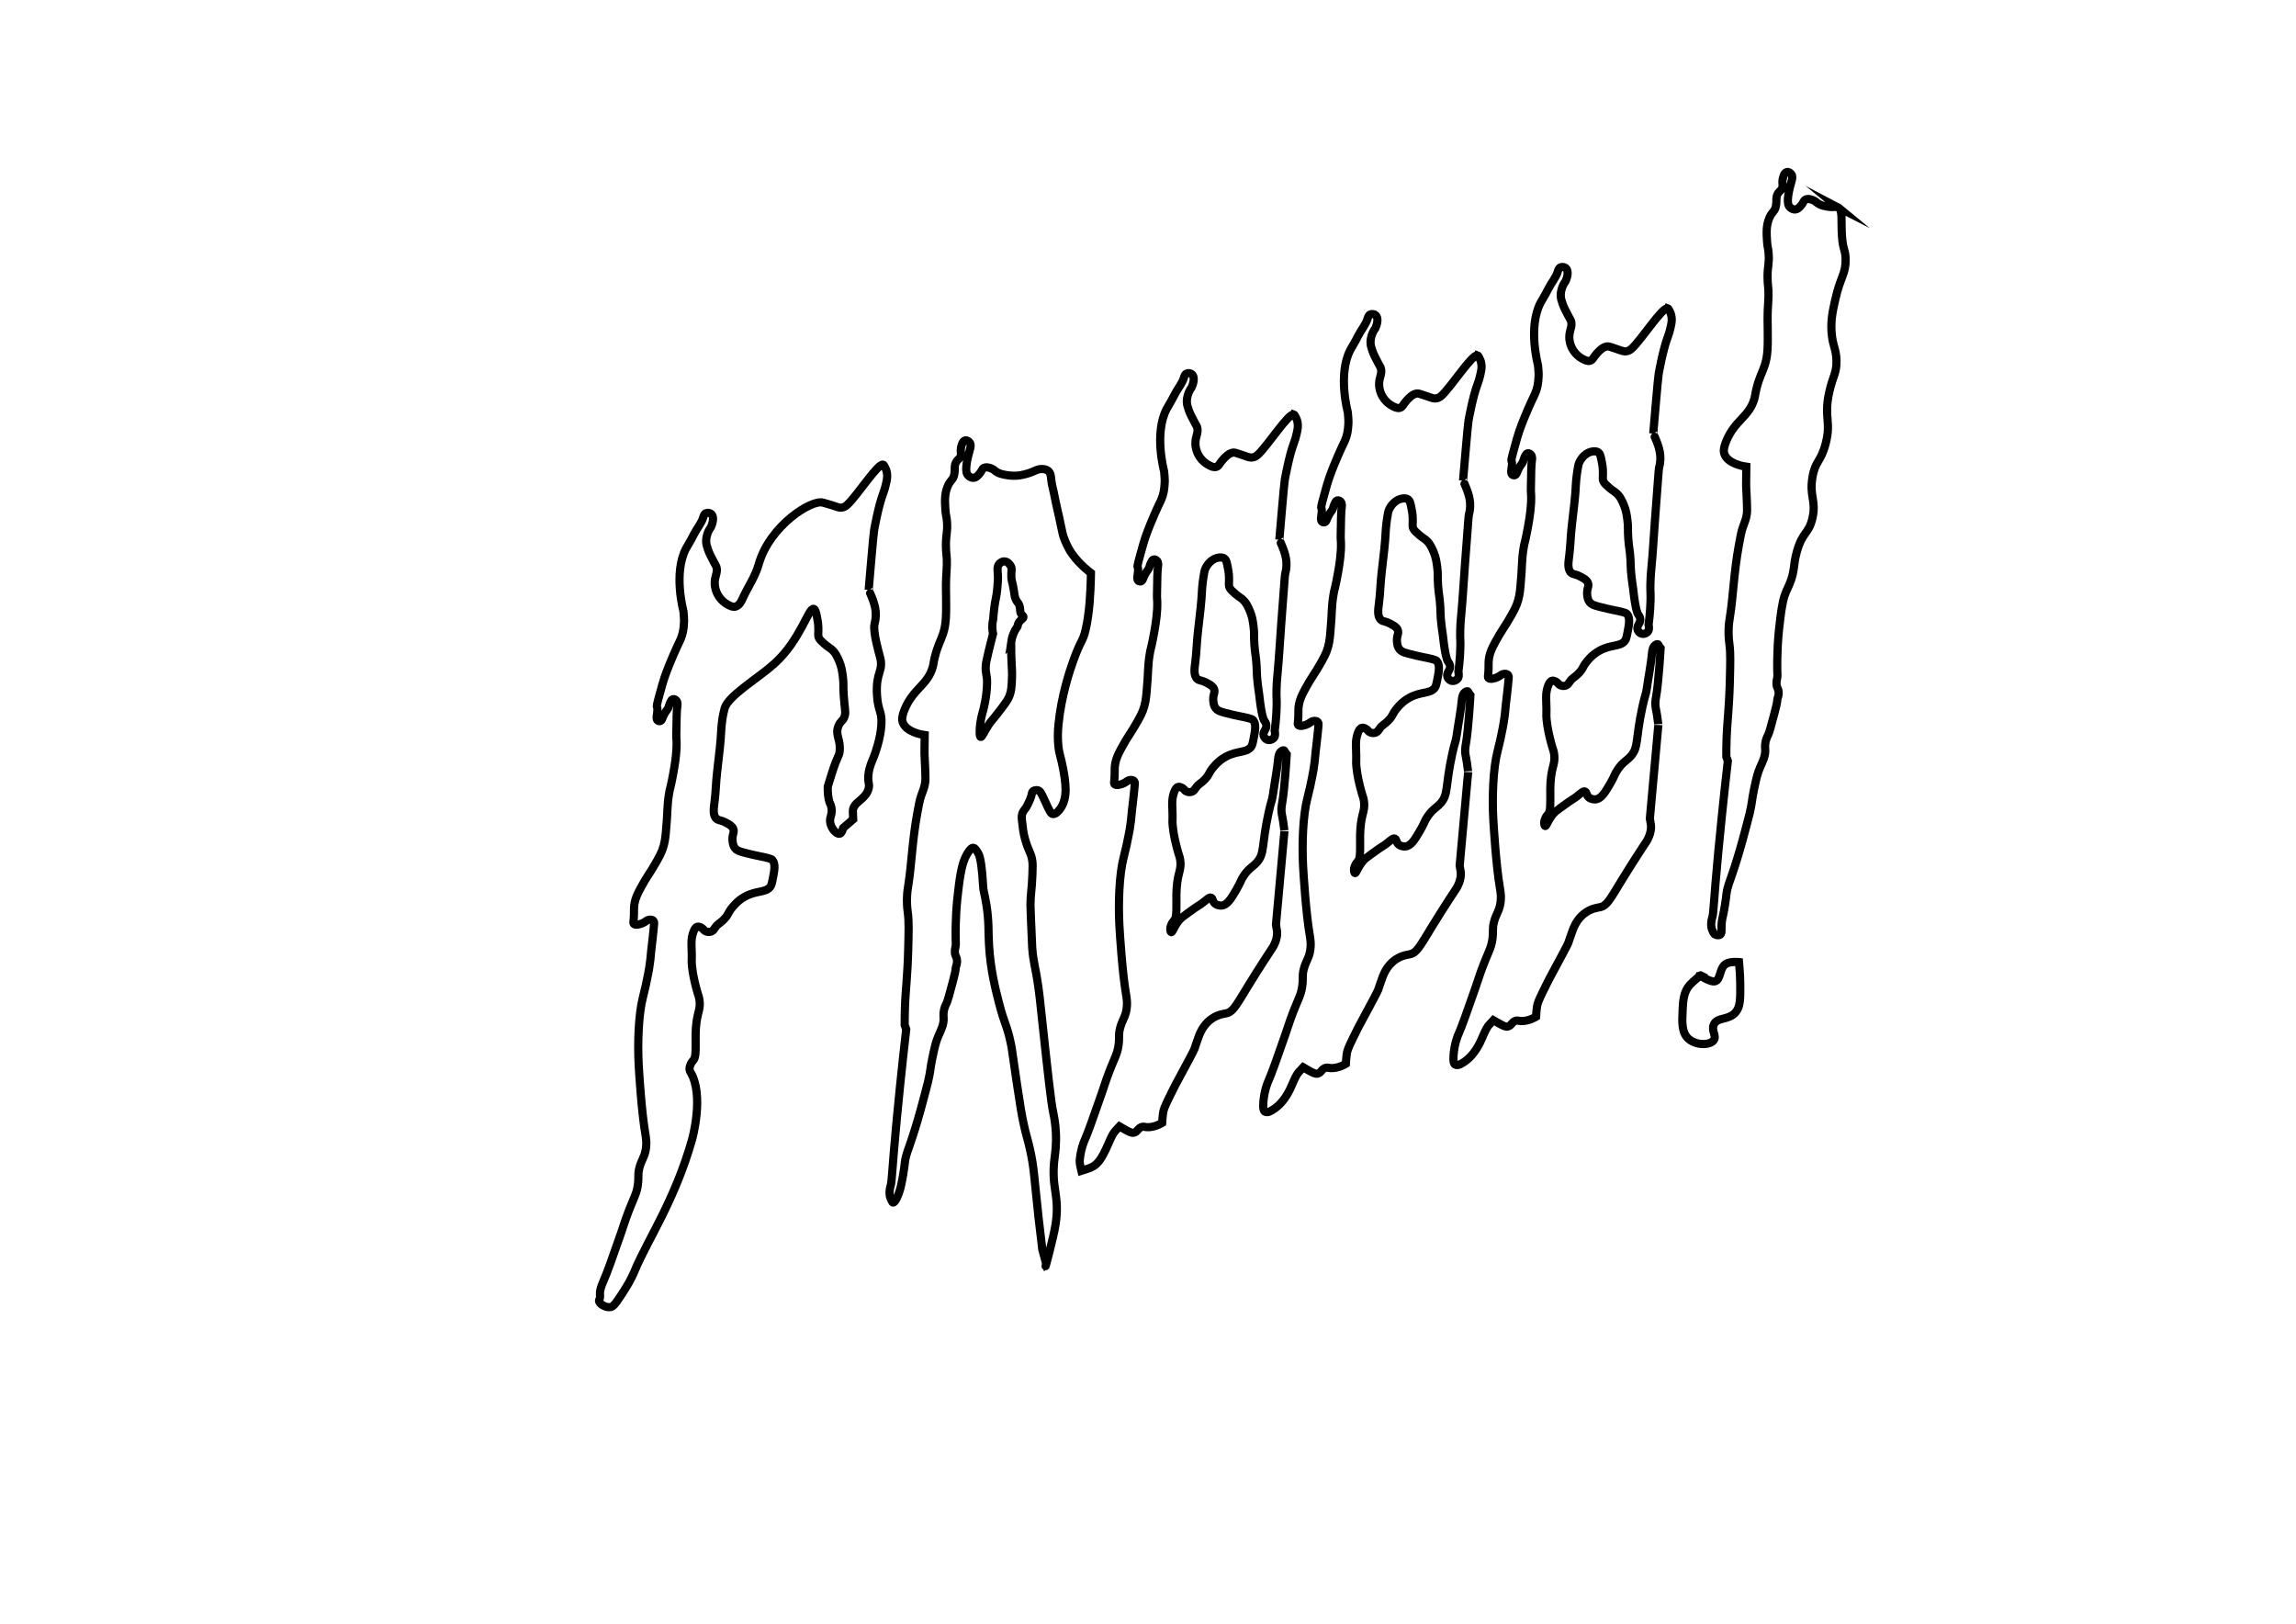
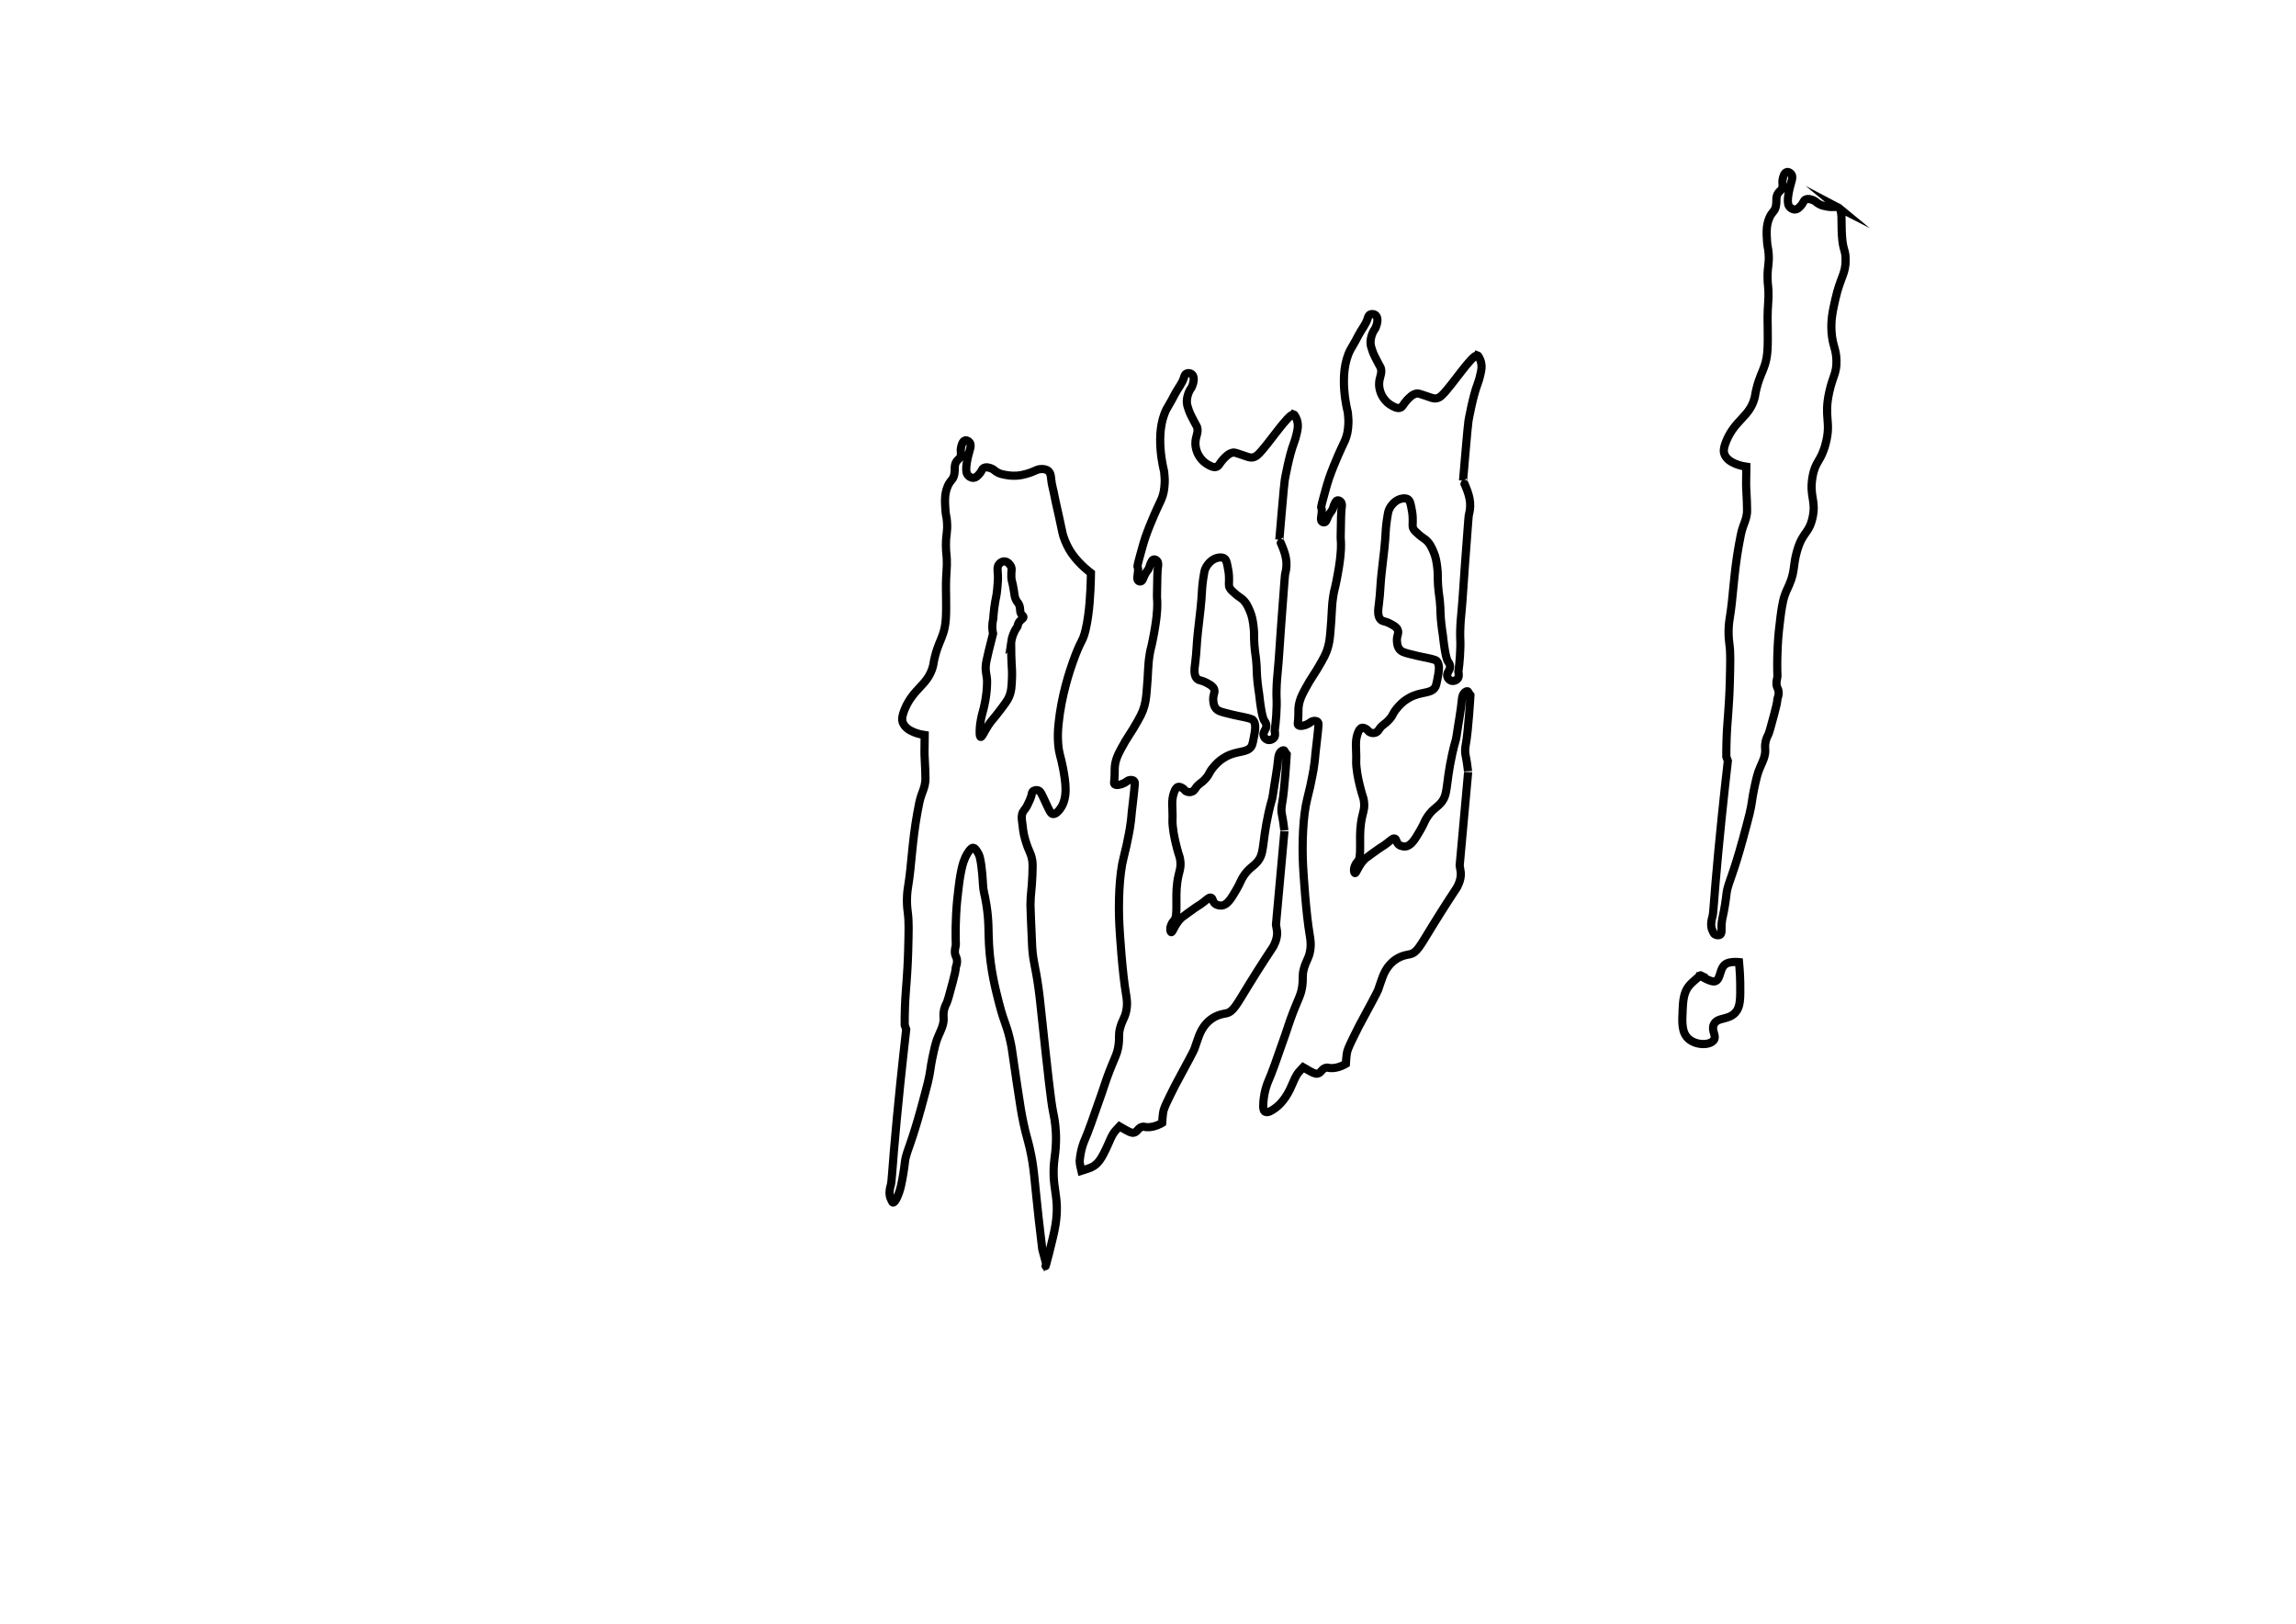
<svg xmlns="http://www.w3.org/2000/svg" viewBox="0 0 841.89 595.28" id="Letters">
  <defs>
    <style>
      .cls-1 {
        fill: none;
        stroke: #000;
        stroke-miterlimit: 10;
        stroke-width: 3px;
      }
    </style>
  </defs>
  <path d="m474.4,151.98c-1.83-.67-9.45,11.24-13.08,14.64-.4.37-1.01.89-1.89,1.07-.94.2-1.61-.09-3.57-.76-2.1-.71-3.15-1.07-3.54-1.03-1.68.16-2.95,1.56-3.88,2.57-1.38,1.51-1.45,2.41-2.5,2.71-.92.26-1.75-.17-2.74-.68-2.87-1.48-4.01-4.17-4.19-4.6-.61-1.49-.67-2.79-.68-3.15-.08-2.84,1.3-4.04.59-6.25-.07-.22-.02,0-.92-1.71-1.13-2.14-1.7-3.23-2.14-4.53-.42-1.24-.64-1.91-.67-2.9-.05-1.9.65-3.42.92-3.97.47-.99.61-.84.97-1.67.5-1.15,1.11-3.46.01-4.46-.52-.47-1.4-.62-2-.32-.65.32-.86,1.11-.94,1.4-.66,2.3-2.36,4.17-3.43,6.3-1.48,2.93-2.25,3.97-2.93,5.27-4.72,9.02-.95,22.83-.94,22.9,0,0,.16,1.83.18,2.13.22,2.63-.33,5.35-.36,5.49-.39,1.89-1.02,3.11-1.76,4.66,0,0-2.84,5.92-4.93,11.9-.51,1.44-.99,3.21-1.96,6.74-1.97,7.18-.07,1.61-.94,7.53-.05.34-.18,1.23.31,1.66.22.19.58.32.91.24.82-.18.75-1.38,1.97-3.31.56-.89.74-.9,1.05-1.61.31-.72.29-1.1.72-1.96.33-.66.54-1.07.97-1.17.47-.12.98.19,1.26.52.57.67.4,1.67.35,2.01-.25,1.6-.29,4.53-.38,10.39-.03,1.92.12,1.44.11,3.59,0,1.6-.1,5.26-1.68,13.1-.73,3.64-.71,2.82-1.05,4.82-.84,4.86-.47,6.64-1.22,14.49-.2,2.12-.43,4.12-1.37,6.58-.45,1.17-.92,2.03-1.84,3.7-2.5,4.52-3.74,5.72-6.01,10.01-.77,1.45-1.15,2.18-1.47,2.99-1.54,3.9-.67,5.24-1.19,9.42-.02.15-.06.48.13.73.5.63,2.29.29,3.58-.39.99-.52,1.23-1.01,2.14-1.1.19-.02,1.03-.11,1.47.4.31.35.28.84.26,1.07-.17,2.45-.99,9.29-1.09,10.18-.16,1.39-.09,1.39-.3,3.14-.27,2.3-.6,4.05-.79,5-.66,3.37-.99,5.06-1.93,8.7-1.58,6.09-1.98,16.54-1.54,24.75.17,3.19,1.07,17.28,2.43,25.23.23,1.36.66,3.62.04,6.41-.54,2.44-1.43,3.22-2.16,5.89-.75,2.74-.2,3.29-.6,6.35-.5,3.79-1.57,4.59-4.38,12.41-.91,2.54-.65,2.03-1.78,5.28-3.3,9.47-4.95,14.2-6.47,17.66,0,0-1.31,2.96-1.64,7.22-.06.79.62,3.58.62,3.58h0s2.59-.8,3.64-1.26c2.67-1.17,4.01-3.9,5.45-6.86,1.16-2.38,2.02-5.08,3.44-6.61.08-.08,1.45-1.56,1.45-1.56,0,0,1.2.7,1.61.93,1.85,1.04,2.77,1.56,3.65,1.39,1.41-.28,1.52-1.89,3.21-2.18.59-.1.63.09,1.55.15,2.91.17,5.63-1.56,5.63-1.56,0,0,.13-2.36.35-3.75.19-1.17.5-2.06,2.38-5.91,1.65-3.37,2.25-4.48,2.25-4.48,4.36-8.08,6.53-12.12,6.83-12.92,1.24-3.36,1.85-6.51,4.26-9.25.97-1.1,1.89-1.75,2.28-2,2.2-1.46,4.24-1.67,5.13-1.86,2.59-.57,3.63-2.86,8.29-10.44,4.42-7.2,8.88-13.9,8.88-13.9,0,0,1.74-2.79,1.49-5.68,0,0,0-.02-.41-2.5,0,0,3.1-34.21,3.1-34.21,0,.07-.19-1.83-.45-3.5-.41-2.68-.7-3.17-.64-4.71.03-.89.16-1.53.22-1.87.99-5.37,1.71-18.15,1.71-18.15,0,0-.28-.35-.5-.68-.36-.54-.33-.68-.5-.76-.35-.16-.84.2-.94.28-.99.73-1.13,2.24-1.16,2.55-.42,4.46-1.31,8.87-1.94,13.3-.38,2.68-.56,1.89-1.66,6.98-2.6,11.99-1.28,14.74-4.34,18.05-1.48,1.6-2.77,2.03-4.58,4.62-1.3,1.86-1.13,2.36-2.8,5.23-1.93,3.32-3.37,5.72-5.48,5.87-.26.02-1.55.07-2.45-.75-.9-.82-.69-1.85-1.35-2.13-.63-.27-1.34.48-2.95,1.74-1.79,1.4-.82.4-5.69,3.96-1.42,1.03-2.13,1.55-2.28,1.7-2.53,2.43-3.18,5.41-3.73,5.25-.26-.08-.32-.81-.34-1.03-.04-.51.08-.91.16-1.12.3-.85.44-1.28,1.24-2.16,1.57-1.74.31-7.76,1.16-13.99.55-4,1.54-4.99,1.08-8.16-.21-1.47-.46-1.49-1.26-4.64-.5-1.98-1.13-4.45-1.47-7.66-.28-2.64.08-1.5-.17-7.26-.05-1.08-.15-3.2.73-5.47.39-1,.82-1.65,1.45-1.78.73-.15,1.53.43,1.76.59.58.42.49.63.98.94.68.44,1.62.51,2.32.22.69-.29,1.03-.87,1.29-1.26,1.15-1.75,1.82-1.5,3.63-3.49,1.68-1.85.97-1.93,2.96-4.3,1.07-1.27,2.12-2.26,3.38-3.09.13-.09.61-.4,1.24-.74,4.11-2.18,7.29-1.32,9.06-3.41.52-.61.71-1.58,1.08-3.52.51-2.64.96-5-.25-6.42-.44-.51-2.14-.86-5.53-1.55-.52-.11-2.43-.49-4.83-1.14-1.83-.49-2.68-.8-3.33-1.61-.67-.83-.8-1.77-.89-2.52-.32-2.46.83-3.22.24-4.63-.43-1.01-1.4-1.53-2.8-2.27-1.85-.98-2.54-.69-3.32-1.36-1.45-1.24-1.04-3.89-.76-6.01.49-3.67.53-7.39.96-11.07.81-6.85,1.34-11.4,1.5-15.11,0-.09.09-2.09.49-4.73.28-1.86.43-2.81.78-3.58.87-1.89,2.68-3.71,4.87-4,.47-.06,1.4-.18,2.13.36.5.37.74.91,1.08,2.59.32,1.6.51,2.53.57,4.14.1,2.54-.26,2.96.25,3.98.35.7.89,1.18,1.97,2.13,1.21,1.06,1.73,1.27,2.46,1.86,1.61,1.31,2.3,2.93,2.99,4.55.83,1.96,1.06,3.54,1.31,5.47.39,2.96.06,3.1.33,6.92.26,3.59.59,3.91.81,7.81.13,2.26.02,2.2.18,4.1.25,3.06.77,6.25.77,6.25.85,7.96,1.7,9.32,1.7,9.32.45.72.89,1.2.93,2.06.07,1.54-1.28,2.19-1.04,3.56.13.73.67,1.43,1.39,1.68,1.02.36,2.23-.23,2.63-1.02.43-.85.07-2.24.07-2.24,0,0,.64-4.42.73-9.21.05-2.63-.12-2.67-.06-5.61.06-2.97.29-5.17.38-6.14.58-5.96.87-11.94,1.33-17.9,1.38-18.1,1.31-18.04,1.51-18.88.15-.6.57-2.19.4-4.28-.15-1.88-.71-3.47-1.03-4.37-.61-1.71-1.56-3.71-1.55-3.69,0,0,.49-5.77.83-9.63.67-7.6,1-11.39,1.16-12.26.1-.57,1.59-8.98,3.37-13.6.5-1.31.68-2.08,1.04-3.61.37-1.58.46-2.5.33-3.53-.14-1.11-.49-1.85-.65-2.15-.36-.7-.54-1.06-.77-1.14Z" class="cls-1" />
  <path d="m383.61,463.23c-1.16,4.74,2.69-9.42,3.43-14.24,1.71-11.19-1.82-13.18-.33-24.65.2-1.52.7-4.87.44-9.42-.2-3.55-.77-6.15-.99-7.22-.82-3.89-1.97-14.6-4.28-36.02-.6-5.52-.7-6.74-1.1-9.56-1.19-8.38-1.87-9.03-2.29-14.68-.05-.72-.19-3.98-.46-10.5-.13-3.04-.19-4.57-.18-5.14.03-4.32.52-5.64.71-11.06.09-2.64.14-3.96-.03-5.11-.45-3.06-1.27-3.13-2.65-7.96-.63-2.19-.8-3.78-1.16-6.96-.06-.56-.13-1.24.05-2.1.33-1.54,1.02-1.5,2-3.5.62-1.27,1.42-2.9,1.6-4.21.02-.11.05-.39.25-.65.43-.55,1.35-.65,1.87-.54.98.2,1.44,1.27,2.61,3.84,1.84,4.03,2.24,4.75,2.92,4.88,1.17.22,2.4-1.45,2.73-1.9,2.98-4.05,1.96-9.94,1.02-15.01-.78-4.2-1.42-4.88-1.74-8.6-.23-2.66-.13-4.95.11-7.45,1.04-10.54,4.2-19.78,5.29-22.85,3.04-8.52,3.53-7.05,4.64-11.73,1.52-6.44,1.78-14.29,1.9-18.07.04-1.15.05-2.11.06-2.74,0,0-4.04-2.95-6.87-6.96-1.74-2.46-2.58-4.72-3.01-5.87-.53-1.45-.55-1.88-1.73-7.37-1.48-6.87-1.4-5.99-1.7-7.77-.35-2.13-1.07-4.2-1.26-6.35-.1-1.04-.15-2.3-1.08-3.1-.81-.69-1.88-.7-2.36-.71-1.33-.02-2.13.47-3.33.98-.67.28-3.13,1.28-5.97,1.46-.35.02-2.04.12-4.18-.31-1.11-.22-1.81-.37-2.68-.82-1.2-.63-1.28-1.1-2.37-1.52-.56-.22-1.76-.68-2.74-.18-.83.43-.58,1.08-1.85,2.42-.57.6-1.1,1.14-1.89,1.2-.64.05-1.2-.24-1.42-.38,0,0-.53-.32-.89-.89-1.01-1.61.09-6.15.94-9.06.19-.66.5-1.69,0-2.51-.35-.56-1.07-1.02-1.7-.89-1.09.23-1.46,2.18-1.55,2.69-.3,1.61.26,2.14-.23,3.3-.37.87-.8.84-1.38,1.67-1.07,1.53-.47,2.83-.86,4.81-.43,2.17-1.39,1.89-2.46,4.46-1.17,2.81-.99,5.51-.8,8.48.16,2.46.42,2.14.59,4.54.26,3.75-.4,4.3-.4,8.52,0,3.34.41,3.43.34,7.16-.04,1.95-.16,2.36-.26,4.87-.12,3.08-.04,4.92-.02,6.72.06,6.62.09,9.93-1.07,13.55-.91,2.82-1.95,4.21-3.06,8.68-.57,2.31-.39,2.3-.75,3.6-1.84,6.62-7.03,7.84-10.21,15.34-1.28,3.02-1.04,4.23-.86,4.81,1.16,3.76,7.18,4.71,8.1,4.84-.09,6.03-.06,7.13-.06,7.13.06,2.08.14,2.07.27,5.73.12,3.16.08,3.8-.02,4.48-.27,2-.8,2.89-1.49,4.95-.56,1.71-.85,3.27-1.42,6.39-1.91,10.5-2.09,19.18-3.32,26.59-.11.67-.42,2.45-.46,4.85-.04,2.51.23,4.36.33,5.13.41,3.08.31,6.68.12,13.87-.12,4.56-.38,8.28-.55,10.75-.27,3.87-.49,5.97-.63,9.78-.1,2.82-.11,5.13-.1,6.65l.56,1.56s-1.83,15.75-3.47,33.04c-1.85,19.51-1.71,22.76-2.27,24.44-.02.07-.53,1.62-.31,3.32.09.73.31,1.2.75,2.14.18.39.32.56.46.58.82.15,2.23-3.19,2.84-5.77.05-.21.1-.44.2-.9.19-.87.47-2.26.75-3.96.34-2.08.47-3.36.57-4.17.37-2.84.98-3.76,2.81-9.34,1.45-4.42,2.47-8.1,3.09-10.34.3-1.09.86-3.13,1.49-5.54.55-2.09.82-3.14,1.05-4.07,1.02-4.24.81-5.02,1.62-8.85.83-3.92,1.24-5.88,2.22-8.13.84-1.95,2.12-4.27,1.91-6.77-.02-.29-.09-.88-.02-1.69.16-1.79.85-3.05,1.12-3.58.38-.73,1-3.06,2.24-7.7,1.69-6.33.76-4.31,1.28-5.92.14-.41.47-1.37.24-2.51-.13-.65-.34-.86-.53-1.44-.41-1.27-.1-2.36.06-3.2.22-1.12,0-.84.02-5.31,0-.5.02-3.25.18-6.39.22-4.3.62-7.51.98-10.42.11-.84.36-3.16,1-6.13.37-1.72.9-3.81,2.26-6.01.99-1.6,1.62-1.98,2.11-1.91.49.06.84.57,1.28,1.21.72,1.05.99,2.01,1.01,2.09.9,3.3,1.19,9.84,1.19,9.84.14,3.12.59,3.26,1.31,7.92.95,6.22.62,9.04.92,14.42.51,9.07,2.31,16.12,3.66,21.38,2.09,8.16,2.88,7.84,4.37,14.99.48,2.32.29,1.84,2.26,15.01,1.19,7.97,1.63,10.61,2.35,14.02,1.07,5.01,1.4,5.32,2.34,9.46,1.59,7.04,1.53,10.15,3.19,25.23.28,2.58.74,6.6,1.36,11.59.92,3.45,1.41,5.27,1.41,5.27Zm-12.88-227.57c0,.99.02,2.52.08,4.4.15,5,.37,5.77.27,8.25-.13,3.32-.19,5.09-1.12,7.25-.57,1.32-1.71,2.82-4.01,5.8-2.18,2.84-2.38,2.75-3.51,4.49-1.69,2.59-2.35,4.47-2.85,4.34-.16-.04-.44-.32-.35-2.54.13-3.38.89-5.88,1.22-7.06.13-.47,1.45-5.25,1.48-10.49.02-2.62-.68-3.33-.48-6,.08-1.01.22-1.88,1.06-5.38.39-1.61.92-3.8,1.61-6.43-.21-.98-.37-2.27-.21-3.77.06-.57.16-1.1.27-1.57.06-.94.16-2.37.39-4.11.45-3.49.82-4,1.07-6.76.23-2.51.34-3.77.25-5.29-.1-1.73-.36-2.96.44-3.98.08-.1.8-.99,1.89-1,1.42,0,2.28,1.51,2.38,1.68.65,1.17.11,1.78.23,4.13.09,1.67.35,1.23.9,4.76.28,1.79.28,2.45.79,3.5.56,1.15.88,1.02,1.23,2.03.53,1.51.04,2.4.85,3.42.36.45.65.52.66.87.02.6-.86.84-1.53,1.77-.42.59-.58,1.22-.65,1.67-.48.69-1.03,1.61-1.5,2.76-.5,1.25-.74,2.38-.86,3.26Z" class="cls-1" />
  <path d="m541.76,130.32c-1.83-.67-9.45,11.24-13.08,14.64-.4.37-1.01.89-1.89,1.07-.94.2-1.61-.09-3.57-.76-2.1-.71-3.15-1.07-3.54-1.03-1.68.16-2.95,1.56-3.88,2.57-1.38,1.51-1.45,2.41-2.5,2.71-.92.26-1.75-.17-2.74-.68-2.87-1.48-4.01-4.17-4.19-4.6-.61-1.49-.67-2.79-.68-3.15-.08-2.84,1.3-4.04.59-6.25-.07-.22-.02,0-.92-1.71-1.13-2.14-1.7-3.23-2.14-4.53-.42-1.24-.64-1.91-.67-2.9-.05-1.9.65-3.42.92-3.97.47-.99.61-.84.97-1.67.5-1.15,1.11-3.46.01-4.46-.52-.47-1.4-.62-2-.32-.65.32-.86,1.11-.94,1.4-.66,2.3-2.36,4.17-3.43,6.3-1.48,2.93-2.25,3.97-2.93,5.27-4.72,9.02-.95,22.83-.94,22.9h0s.16,1.83.18,2.13c.22,2.63-.33,5.35-.36,5.49-.39,1.89-1.02,3.11-1.76,4.66,0,0-2.84,5.92-4.93,11.9-.51,1.44-.99,3.21-1.96,6.74-1.97,7.18-.07,1.61-.94,7.53-.05.34-.18,1.23.31,1.66.22.19.58.32.91.24.82-.18.75-1.38,1.97-3.31.56-.89.74-.9,1.05-1.61.31-.72.29-1.1.72-1.96.33-.66.54-1.07.97-1.17.47-.12.98.19,1.26.52.57.67.4,1.67.35,2.01-.25,1.6-.29,4.53-.38,10.39-.03,1.92.12,1.44.11,3.59,0,1.6-.1,5.26-1.68,13.1-.73,3.64-.71,2.82-1.05,4.82-.84,4.86-.47,6.64-1.22,14.49-.2,2.12-.43,4.12-1.37,6.58-.45,1.17-.92,2.03-1.84,3.7-2.5,4.52-3.74,5.72-6.01,10.01-.77,1.45-1.15,2.18-1.47,2.99-1.54,3.9-.67,5.24-1.19,9.42-.02.15-.06.48.13.73.5.63,2.29.29,3.58-.39.99-.52,1.23-1.01,2.14-1.1.19-.02,1.03-.11,1.47.4.31.35.28.84.26,1.07-.17,2.45-.99,9.29-1.09,10.18-.16,1.39-.09,1.39-.3,3.14-.27,2.3-.6,4.05-.79,5-.66,3.37-.99,5.06-1.93,8.7-1.58,6.09-1.98,16.54-1.54,24.75.17,3.19,1.07,17.28,2.43,25.23.23,1.36.66,3.62.04,6.41-.54,2.44-1.43,3.22-2.16,5.89-.75,2.74-.2,3.29-.6,6.35-.5,3.79-1.57,4.59-4.38,12.41-.91,2.54-.65,2.03-1.78,5.28-3.3,9.47-4.95,14.2-6.47,17.66,0,0-1.31,2.96-1.64,7.22-.2,2.54.14,3.29.62,3.58,1,.61,2.78-.65,3.64-1.26.76-.54,3.3-2.45,5.45-6.86,1.16-2.38,2.02-5.08,3.44-6.61.08-.08,1.45-1.56,1.45-1.56h0s1.2.7,1.61.93c1.85,1.04,2.77,1.56,3.65,1.39,1.41-.28,1.52-1.89,3.21-2.18.59-.1.63.09,1.55.15,2.91.17,5.63-1.56,5.63-1.56h0s.13-2.36.35-3.75c.19-1.17.5-2.06,2.38-5.91,1.65-3.37,2.25-4.48,2.25-4.48,4.36-8.08,6.53-12.12,6.83-12.92,1.24-3.36,1.85-6.51,4.26-9.25.97-1.1,1.89-1.75,2.28-2,2.2-1.46,4.24-1.67,5.13-1.86,2.59-.57,3.63-2.86,8.29-10.44,4.42-7.2,8.88-13.9,8.88-13.9h0s1.74-2.79,1.49-5.68c0,0,0-.02-.41-2.5h0s3.1-34.21,3.1-34.21h0c0,.07-.19-1.83-.45-3.5-.41-2.68-.7-3.17-.64-4.71.03-.89.16-1.53.22-1.87.99-5.37,1.71-18.15,1.71-18.15h0s-.28-.35-.5-.68c-.36-.54-.33-.68-.5-.76-.35-.16-.84.2-.94.28-.99.73-1.13,2.24-1.16,2.55-.42,4.46-1.31,8.87-1.94,13.3-.38,2.68-.56,1.89-1.66,6.98-2.6,11.99-1.28,14.74-4.34,18.05-1.48,1.6-2.77,2.03-4.58,4.62-1.3,1.86-1.13,2.36-2.8,5.23-1.93,3.32-3.37,5.72-5.48,5.87-.26.02-1.55.07-2.45-.75-.9-.82-.69-1.85-1.35-2.13-.63-.27-1.34.48-2.95,1.74-1.79,1.4-.82.4-5.69,3.96-1.42,1.03-2.13,1.55-2.28,1.7-2.53,2.43-3.18,5.41-3.73,5.25-.26-.08-.32-.81-.34-1.03-.04-.51.08-.91.16-1.12.3-.85.44-1.28,1.24-2.16,1.57-1.74.31-7.76,1.16-13.99.55-4,1.54-4.99,1.08-8.16-.21-1.47-.46-1.49-1.26-4.64-.5-1.98-1.13-4.45-1.47-7.66-.28-2.64.08-1.5-.17-7.26-.05-1.08-.15-3.2.73-5.47.39-1,.82-1.65,1.45-1.78.73-.15,1.53.43,1.76.59.58.42.49.63.98.94.68.44,1.62.51,2.32.22.69-.29,1.03-.87,1.29-1.26,1.15-1.75,1.82-1.5,3.63-3.49,1.68-1.85.97-1.93,2.96-4.3,1.07-1.27,2.12-2.26,3.38-3.09.13-.09.61-.4,1.24-.74,4.11-2.18,7.29-1.32,9.06-3.41.52-.61.71-1.58,1.08-3.52.51-2.64.96-5-.25-6.42-.44-.51-2.14-.86-5.53-1.55-.52-.11-2.43-.49-4.83-1.14-1.83-.49-2.68-.8-3.33-1.61-.67-.83-.8-1.77-.89-2.52-.32-2.46.83-3.22.24-4.63-.43-1.01-1.4-1.53-2.8-2.27-1.85-.98-2.54-.69-3.32-1.36-1.45-1.24-1.04-3.89-.76-6.01.49-3.67.53-7.39.96-11.07.81-6.85,1.34-11.4,1.5-15.11,0-.09.09-2.09.49-4.73.28-1.86.43-2.81.78-3.58.87-1.89,2.68-3.71,4.87-4,.47-.06,1.4-.18,2.13.36.5.37.74.91,1.08,2.59.32,1.6.51,2.53.57,4.14.1,2.54-.26,2.96.25,3.98.35.7.89,1.18,1.97,2.13,1.21,1.06,1.73,1.27,2.46,1.86,1.61,1.31,2.3,2.93,2.99,4.55.83,1.96,1.06,3.54,1.31,5.47.39,2.96.06,3.1.33,6.92.26,3.59.59,3.91.81,7.81.13,2.26.02,2.2.18,4.1.25,3.06.77,6.25.77,6.25h0c.85,7.96,1.7,9.32,1.7,9.32.45.72.89,1.2.93,2.06.07,1.54-1.28,2.19-1.04,3.56.13.73.67,1.43,1.39,1.68,1.02.36,2.23-.23,2.63-1.02.43-.85.07-2.24.07-2.24h0s.64-4.42.73-9.21c.05-2.63-.12-2.67-.06-5.61.06-2.97.29-5.17.38-6.14.58-5.96.87-11.94,1.33-17.9,1.38-18.1,1.31-18.04,1.51-18.88.15-.6.57-2.19.4-4.28-.15-1.88-.71-3.47-1.03-4.37-.61-1.71-1.56-3.71-1.55-3.69h0s.49-5.77.83-9.63c.67-7.6,1-11.39,1.16-12.26.1-.57,1.59-8.98,3.37-13.6.5-1.31.68-2.08,1.04-3.61.37-1.58.46-2.5.33-3.53-.14-1.11-.49-1.85-.65-2.15-.36-.7-.54-1.06-.77-1.14Z" class="cls-1" />
-   <path d="m611.5,113.06c-1.83-.67-9.45,11.24-13.08,14.64-.4.37-1.01.89-1.89,1.07-.94.2-1.61-.09-3.57-.76-2.1-.71-3.15-1.07-3.54-1.03-1.68.16-2.95,1.56-3.88,2.57-1.38,1.51-1.45,2.41-2.5,2.71-.92.26-1.75-.17-2.74-.68-2.87-1.48-4.01-4.17-4.19-4.6-.61-1.49-.67-2.79-.68-3.15-.08-2.84,1.3-4.04.59-6.25-.07-.22-.02,0-.92-1.71-1.13-2.14-1.7-3.23-2.14-4.53-.42-1.24-.64-1.91-.67-2.9-.05-1.9.65-3.42.92-3.97.47-.99.61-.84.97-1.67.5-1.15,1.11-3.46.01-4.46-.52-.47-1.4-.62-2-.32-.65.32-.86,1.11-.94,1.4-.66,2.3-2.36,4.17-3.43,6.3-1.48,2.93-2.25,3.97-2.93,5.27-4.72,9.02-.95,22.83-.94,22.9h0s.16,1.83.18,2.13c.22,2.63-.33,5.35-.36,5.49-.39,1.89-1.02,3.11-1.76,4.66,0,0-2.84,5.92-4.93,11.9-.51,1.44-.99,3.21-1.96,6.74-1.97,7.18-.07,1.61-.94,7.53-.05.34-.18,1.23.31,1.66.22.19.58.32.91.24.82-.18.75-1.38,1.97-3.31.56-.89.74-.9,1.05-1.61.31-.72.29-1.1.72-1.96.33-.66.54-1.07.97-1.17.47-.12.98.19,1.26.52.57.67.4,1.67.35,2.01-.25,1.6-.29,4.53-.38,10.39-.03,1.92.12,1.44.11,3.59,0,1.6-.1,5.26-1.68,13.1-.73,3.64-.71,2.82-1.05,4.82-.84,4.86-.47,6.64-1.22,14.49-.2,2.12-.43,4.12-1.37,6.58-.45,1.17-.92,2.03-1.84,3.7-2.5,4.52-3.74,5.72-6.01,10.01-.77,1.45-1.15,2.18-1.47,2.99-1.54,3.9-.67,5.24-1.19,9.42-.02.15-.06.48.13.73.5.63,2.29.29,3.58-.39.99-.52,1.23-1.01,2.14-1.1.19-.02,1.03-.11,1.47.4.31.35.28.84.26,1.07-.17,2.45-.99,9.29-1.09,10.18-.16,1.39-.09,1.39-.3,3.14-.27,2.3-.6,4.05-.79,5-.66,3.37-.99,5.06-1.93,8.7-1.58,6.09-1.98,16.54-1.54,24.75.17,3.19,1.07,17.28,2.43,25.23.23,1.36.66,3.62.04,6.41-.54,2.44-1.43,3.22-2.16,5.89-.75,2.74-.2,3.29-.6,6.35-.5,3.79-1.57,4.59-4.38,12.41-.91,2.54-.65,2.03-1.78,5.28-3.3,9.47-4.95,14.2-6.47,17.66,0,0-1.31,2.96-1.64,7.22-.2,2.54.14,3.29.62,3.58,1,.61,2.78-.65,3.64-1.26.76-.54,3.3-2.45,5.45-6.86,1.16-2.38,2.02-5.08,3.44-6.61.08-.08,1.45-1.56,1.45-1.56h0s1.2.7,1.61.93c1.85,1.04,2.77,1.56,3.65,1.39,1.41-.28,1.52-1.89,3.21-2.18.59-.1.63.09,1.55.15,2.91.17,5.63-1.56,5.63-1.56h0s.13-2.36.35-3.75c.19-1.17.5-2.06,2.38-5.91,1.65-3.37,2.25-4.48,2.25-4.48,4.36-8.08,6.53-12.12,6.83-12.92,1.24-3.36,1.85-6.51,4.26-9.25.97-1.1,1.89-1.75,2.28-2,2.2-1.46,4.24-1.67,5.13-1.86,2.59-.57,3.63-2.86,8.29-10.44,4.42-7.2,8.88-13.9,8.88-13.9h0s1.74-2.79,1.49-5.68c0,0,0-.02-.41-2.5h0s3.1-34.21,3.1-34.21h0c0,.07-.19-1.83-.45-3.5-.41-2.68-.7-3.17-.64-4.71.03-.89.16-1.53.22-1.87.99-5.37,1.71-18.15,1.71-18.15h0s-.28-.35-.5-.68c-.36-.54-.33-.68-.5-.76-.35-.16-.84.2-.94.28-.99.73-1.13,2.24-1.16,2.55-.42,4.46-1.31,8.87-1.94,13.3-.38,2.68-.56,1.89-1.66,6.98-2.6,11.99-1.28,14.74-4.34,18.05-1.48,1.6-2.77,2.03-4.58,4.62-1.3,1.86-1.13,2.36-2.8,5.23-1.93,3.32-3.37,5.72-5.48,5.87-.26.02-1.55.07-2.45-.75-.9-.82-.69-1.85-1.35-2.13-.63-.27-1.34.48-2.95,1.74-1.79,1.4-.82.4-5.69,3.96-1.42,1.03-2.13,1.55-2.28,1.7-2.53,2.43-3.18,5.41-3.73,5.25-.26-.08-.32-.81-.34-1.03-.04-.51.08-.91.16-1.12.3-.85.44-1.28,1.24-2.16,1.57-1.74.31-7.76,1.16-13.99.55-4,1.54-4.99,1.08-8.16-.21-1.47-.46-1.49-1.26-4.64-.5-1.98-1.13-4.45-1.47-7.66-.28-2.64.08-1.5-.17-7.26-.05-1.08-.15-3.2.73-5.47.39-1,.82-1.65,1.45-1.78.73-.15,1.53.43,1.76.59.58.42.49.63.98.94.68.44,1.62.51,2.32.22.69-.29,1.03-.87,1.29-1.26,1.15-1.75,1.82-1.5,3.63-3.49,1.68-1.85.97-1.93,2.96-4.3,1.07-1.27,2.12-2.26,3.38-3.09.13-.09.61-.4,1.24-.74,4.11-2.18,7.29-1.32,9.06-3.41.52-.61.71-1.58,1.08-3.52.51-2.64.96-5-.25-6.42-.44-.51-2.14-.86-5.53-1.55-.52-.11-2.43-.49-4.83-1.14-1.83-.49-2.68-.8-3.33-1.61-.67-.83-.8-1.77-.89-2.52-.32-2.46.83-3.22.24-4.63-.43-1.01-1.4-1.53-2.8-2.27-1.85-.98-2.54-.69-3.32-1.36-1.45-1.24-1.04-3.89-.76-6.01.49-3.67.53-7.39.96-11.07.81-6.85,1.34-11.4,1.5-15.11,0-.09.09-2.09.49-4.73.28-1.86.43-2.81.78-3.58.87-1.89,2.68-3.71,4.87-4,.47-.06,1.4-.18,2.13.36.5.37.74.91,1.08,2.59.32,1.6.51,2.53.57,4.14.1,2.54-.26,2.96.25,3.98.35.7.89,1.18,1.97,2.13,1.21,1.06,1.73,1.27,2.46,1.86,1.61,1.31,2.3,2.93,2.99,4.55.83,1.96,1.06,3.54,1.31,5.47.39,2.96.06,3.1.33,6.92.26,3.59.59,3.91.81,7.81.13,2.26.02,2.2.18,4.1.25,3.06.77,6.25.77,6.25h0c.85,7.96,1.7,9.32,1.7,9.32.45.72.89,1.2.93,2.06.07,1.54-1.28,2.19-1.04,3.56.13.73.67,1.43,1.39,1.68,1.02.36,2.23-.23,2.63-1.02.43-.85.07-2.24.07-2.24h0s.64-4.42.73-9.21c.05-2.63-.12-2.67-.06-5.61.06-2.97.29-5.17.38-6.14.58-5.96.87-11.94,1.33-17.9,1.38-18.1,1.31-18.04,1.51-18.88.15-.6.57-2.19.4-4.28-.15-1.88-.71-3.47-1.03-4.37-.61-1.71-1.56-3.71-1.55-3.69h0s.49-5.77.83-9.63c.67-7.6,1-11.39,1.16-12.26.1-.57,1.59-8.98,3.37-13.6.5-1.31.68-2.08,1.04-3.61.37-1.58.46-2.5.33-3.53-.14-1.11-.49-1.85-.65-2.15-.36-.7-.54-1.06-.77-1.14Z" class="cls-1" />
-   <path d="m253.79,417.66s4.54-16.09-.62-24.63c0,0-.02-.04-.05-.09-.09-.16-.25-.5-.29-.95-.04-.51.08-.91.16-1.12.3-.85.44-1.28,1.24-2.16,1.57-1.74.31-7.76,1.16-13.99.55-4,1.54-4.99,1.08-8.16-.21-1.47-.46-1.49-1.26-4.64-.5-1.98-1.13-4.45-1.47-7.66-.28-2.64.08-1.5-.17-7.26-.05-1.08-.15-3.2.73-5.47.39-1,.82-1.65,1.45-1.78.73-.15,1.53.43,1.76.59.58.42.49.63.98.94.68.44,1.62.51,2.32.22.69-.29,1.03-.87,1.29-1.26,1.15-1.75,1.82-1.5,3.63-3.49,1.68-1.85.97-1.93,2.96-4.3,1.07-1.27,2.12-2.26,3.38-3.09.13-.09.61-.4,1.24-.74,4.11-2.18,7.29-1.32,9.06-3.41.52-.61.71-1.58,1.08-3.52.51-2.64.96-5-.25-6.42-.44-.51-2.14-.86-5.53-1.55-.52-.11-2.43-.49-4.83-1.14-1.83-.49-2.68-.8-3.33-1.61-.67-.83-.8-1.77-.89-2.52-.32-2.46.83-3.22.24-4.63-.43-1.01-1.4-1.53-2.8-2.27-1.85-.98-2.54-.69-3.32-1.36-1.45-1.24-1.04-3.89-.76-6.01.49-3.67.53-7.39.96-11.07.81-6.85,1.34-11.4,1.5-15.11,0-.09.09-2.09.49-4.73,0,0,.31-1.87.78-3.58,1.26-4.59,12.4-11.14,18.2-16.35,9.68-8.69,12.59-20.88,14.5-20.12.41.16.75.94,1.08,2.59.32,1.6.51,2.53.57,4.14.1,2.54-.26,2.96.25,3.98.35.7.89,1.18,1.97,2.13,1.21,1.06,1.73,1.27,2.46,1.86,1.61,1.31,2.3,2.93,2.99,4.55.83,1.96,1.06,3.54,1.31,5.47.3,2.23.18,2.86.22,4.66.02.78.05,1.32.11,2.26.33,5.1.83,5.9.38,7.57-.54,2.01-1.47,1.62-2.31,3.7-1.37,3.39.92,4.87.43,9.32-.22,2.03-.63,1.09-2.86,8.1-.47,1.48-1.5,4.83-1.5,4.83,0,0-.09,2.43.35,4.61.38,1.89.76,1.64,1.01,3.1.47,2.73-.88,3.5-.41,5.71.46,2.14,2.3,4.13,3.43,3.85.7-.17,1.07-1.22,1.26-2.09,2.41-2.09,3.69-3.2,3.69-3.2,0,0-.13-2.29-.11-3.02.1-3.4,4.55-3.98,5.73-8.09.57-1.99-.39-2.14,0-5.49.32-2.77,1.16-4.28,2.06-6.6.2-.52,2.38-6.21,2.67-11.65.26-4.86-1.25-4.66-1.62-10.7-.54-8.62,2.55-8.66,1.1-14-.31-1.12-2.65-9.24-2.02-11.96,0-.02.02-.11.05-.24.15-.6.57-2.19.4-4.28-.15-1.88-.71-3.47-1.03-4.37-.61-1.71-1.56-3.71-1.55-3.69,0,0,.49-5.77.83-9.63.67-7.6,1-11.39,1.16-12.26.1-.57,1.59-8.98,3.37-13.6.5-1.31.68-2.08,1.04-3.61.37-1.58.46-2.5.33-3.53-.14-1.11-.49-1.85-.65-2.15-.36-.7-.54-1.06-.77-1.14-1.83-.67-9.45,11.24-13.08,14.64-.4.37-1.01.89-1.89,1.07-.94.2-1.61-.09-3.57-.76-1.16-.4-2.37-.67-3.54-1.03-4.07-1.26-19.57,8.39-23.57,22.67-1.27,4.52-4.09,8.45-6,12.74-.3.68-1.05,2.29-2.5,2.71-.92.26-1.75-.17-2.74-.68-2.87-1.48-4.01-4.17-4.19-4.6-.61-1.49-.67-2.79-.68-3.15-.08-2.84,1.3-4.04.59-6.25-.07-.22-.02,0-.92-1.71-1.13-2.14-1.7-3.23-2.14-4.53-.42-1.24-.64-1.91-.67-2.9-.05-1.9.65-3.42.92-3.97.47-.99.61-.84.97-1.67.5-1.15,1.11-3.46.01-4.46-.52-.47-1.4-.62-2-.32-.65.32-.86,1.11-.94,1.4-.66,2.3-2.36,4.17-3.43,6.3-1.48,2.93-2.25,3.97-2.93,5.27-4.72,9.02-.95,22.83-.94,22.9,0,0,.16,1.83.18,2.13.22,2.63-.33,5.35-.36,5.49-.39,1.89-1.02,3.11-1.76,4.66,0,0-2.84,5.92-4.93,11.9-.51,1.44-.99,3.21-1.96,6.74-1.97,7.18-.07,1.61-.94,7.53-.05.34-.18,1.23.31,1.66.22.19.58.32.91.24.82-.18.75-1.38,1.97-3.31.56-.89.74-.9,1.05-1.61.31-.72.29-1.1.72-1.96.33-.66.54-1.07.97-1.17.47-.12.98.19,1.26.52.57.67.4,1.67.35,2.01-.25,1.6-.29,4.53-.38,10.39-.03,1.92.12,1.44.11,3.59,0,1.6-.1,5.26-1.68,13.1-.73,3.64-.71,2.82-1.05,4.82-.84,4.86-.47,6.64-1.22,14.49-.2,2.12-.43,4.12-1.37,6.58-.45,1.17-.92,2.03-1.84,3.7-2.5,4.52-3.74,5.72-6.01,10.01-.77,1.45-1.15,2.18-1.47,2.99-1.54,3.9-.67,5.24-1.19,9.42-.02.15-.06.48.13.73.5.63,2.29.29,3.58-.39.99-.52,1.23-1.01,2.14-1.1.19-.02,1.03-.11,1.47.4.31.35.28.84.26,1.07-.17,2.45-.99,9.29-1.09,10.18-.16,1.39-.09,1.39-.3,3.14-.27,2.3-.6,4.05-.79,5-.66,3.37-.99,5.06-1.93,8.7-1.58,6.09-1.98,16.54-1.54,24.75.17,3.19,1.07,17.28,2.43,25.23.23,1.36.66,3.62.04,6.41-.54,2.44-1.43,3.22-2.16,5.89-.75,2.74-.2,3.29-.6,6.35-.5,3.79-1.57,4.59-4.38,12.41-.91,2.54-.65,2.03-1.78,5.28-3.3,9.47-4.95,14.2-6.47,17.66-1.84,4.18-1.11,4.8-1.28,6.07-.09.7-.36.83-.36,1.15,0,1.05,2.31,2.63,4.27,2.33,1.27-.2,2.63-2.44,5.45-6.86,2.02-3.16,3.09-5.77,3.44-6.61,4.76-11.37,14.67-25.65,21.02-48.13Z" class="cls-1" />
  <path d="m673.98,76.01c-.88-.45-1.42.21-4.18-.31-1.01-.19-1.77-.34-2.67-.82-1.2-.63-1.28-1.1-2.37-1.52-.56-.22-1.76-.68-2.74-.18-.83.43-.58,1.08-1.85,2.42-.57.6-1.1,1.14-1.89,1.2-.64.05-1.2-.24-1.42-.38,0,0-.53-.32-.89-.89-1.01-1.61.09-6.15.94-9.06.19-.66.5-1.69,0-2.51-.35-.56-1.07-1.02-1.7-.89-1.09.23-1.46,2.18-1.55,2.69-.3,1.61.26,2.14-.23,3.3-.37.87-.8.84-1.38,1.67-1.07,1.53-.47,2.83-.86,4.81-.43,2.17-1.39,1.89-2.46,4.46-1.17,2.81-.99,5.51-.8,8.48.16,2.46.42,2.14.59,4.54.26,3.75-.4,4.3-.4,8.52,0,3.34.41,3.43.34,7.16-.04,1.95-.16,2.36-.26,4.87-.12,3.08-.04,4.92-.02,6.72.06,6.62.09,9.93-1.07,13.55-.91,2.82-1.95,4.21-3.06,8.68-.57,2.31-.39,2.3-.75,3.6-1.84,6.62-7.03,7.84-10.21,15.34-1.28,3.02-1.04,4.23-.86,4.81,1.16,3.76,7.18,4.71,8.1,4.84-.09,6.03-.06,7.13-.06,7.13.06,2.08.14,2.07.27,5.73.12,3.16.08,3.8-.02,4.48-.27,2-.8,2.89-1.49,4.95-.56,1.71-.85,3.27-1.42,6.39-1.91,10.5-2.09,19.18-3.32,26.59-.11.67-.42,2.45-.46,4.85-.04,2.51.23,4.36.33,5.13.41,3.08.31,6.68.12,13.87-.12,4.56-.38,8.28-.55,10.75-.27,3.87-.49,5.97-.63,9.78-.1,2.82-.11,5.13-.1,6.65l.56,1.56s-1.83,15.75-3.47,33.04c-1.85,19.51-1.71,22.76-2.27,24.44-.02.07-.53,1.62-.31,3.32.09.73.31,1.2.75,2.14.18.37.34.49.46.58.53.41,1.49.55,2.03.17.94-.65.1-2.42.8-5.94.06-.29.05-.2.2-.9.19-.87.47-2.26.75-3.97.34-2.08.47-3.36.57-4.17.37-2.84.98-3.76,2.81-9.34,1.45-4.42,2.47-8.1,3.09-10.34.3-1.09.86-3.13,1.49-5.54.55-2.09.82-3.14,1.05-4.07,1.02-4.24.81-5.02,1.62-8.85.83-3.92,1.24-5.88,2.22-8.13.84-1.95,2.12-4.27,1.91-6.77-.02-.29-.09-.88-.02-1.69.16-1.79.85-3.05,1.12-3.58.38-.73,1-3.06,2.24-7.7,1.69-6.33.76-4.31,1.28-5.92.14-.41.47-1.37.24-2.51-.13-.65-.34-.86-.53-1.44-.41-1.27-.1-2.36.06-3.2.22-1.12,0-.84.02-5.31,0-.5.02-3.25.18-6.39.22-4.3.62-7.51.98-10.42.11-.84.36-3.16,1-6.13.61-2.8,1.56-4.37,2.26-6.01,2.17-5.08,1.29-6.75,2.78-12.1,2.07-7.41,4.37-6.41,5.72-12.32,1.47-6.43-1.21-7.81,0-14.96,1.04-6.12,3.07-5.53,4.84-12.32,2.15-8.24-.78-9.39,1.32-18.92,1.3-5.88,2.72-6.81,2.64-11.44-.07-4.49-1.44-5.4-1.8-10.55-.31-4.45.44-7.77,1.36-11.89,1.89-8.45,3.89-9.34,3.8-14.79-.06-3.68-.97-3.09-1.34-8.52-.4-5.76.4-9.58-1.45-10.54Z" class="cls-1" />
  <path d="m623.58,357.56h0c-1.7-.87,3.45,2.73,5.28,2.2,2.34-.67,1.42-5.3,4.4-6.6,1.62-.71,4.4-.44,4.4-.44h0s.41,4.41.44,7.48c.07,5.95.1,8.92-1.76,11-2.65,2.95-6.63,1.58-7.92,4.4-1.03,2.27,1.11,4.1,0,5.72-1.36,1.97-6.43,2.02-9.24-.44-2.59-2.28-2.42-5.98-2.2-10.56.16-3.32.32-6.67,2.64-9.24,1.2-1.33,3.96-3.52,3.96-3.52Z" class="cls-1" />
</svg>